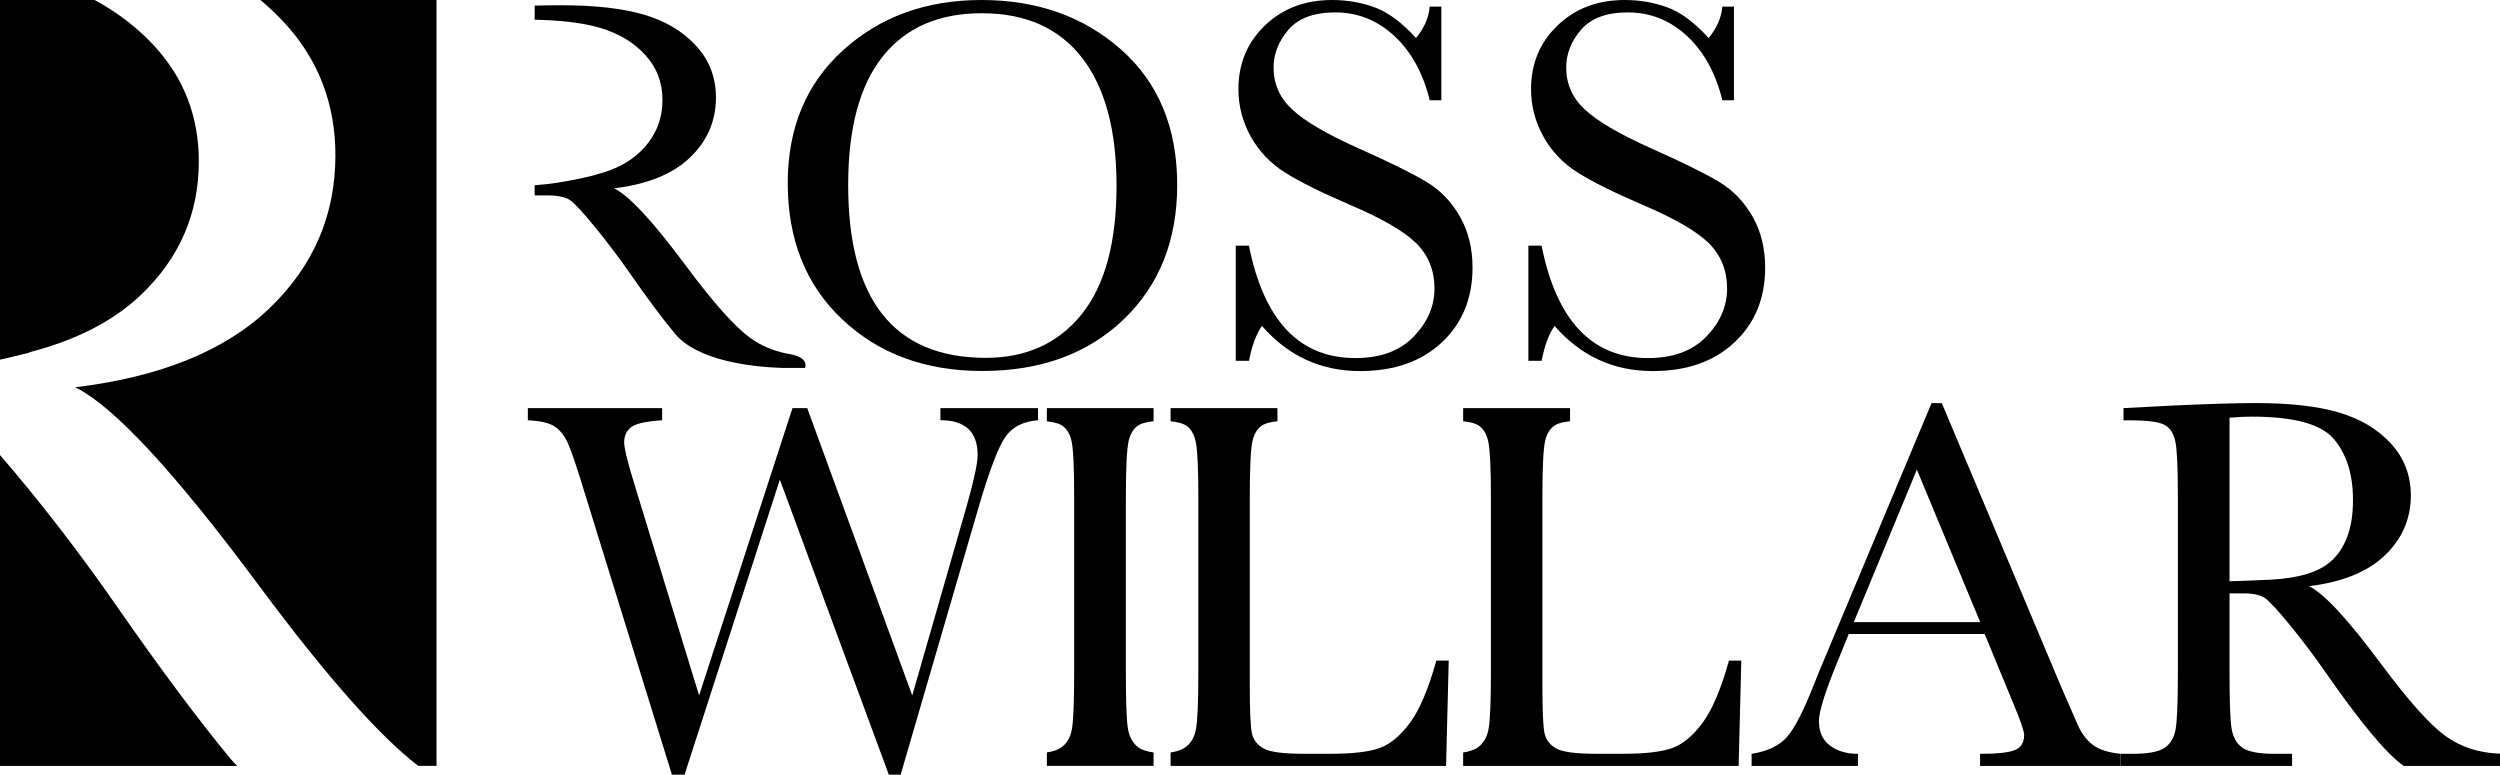
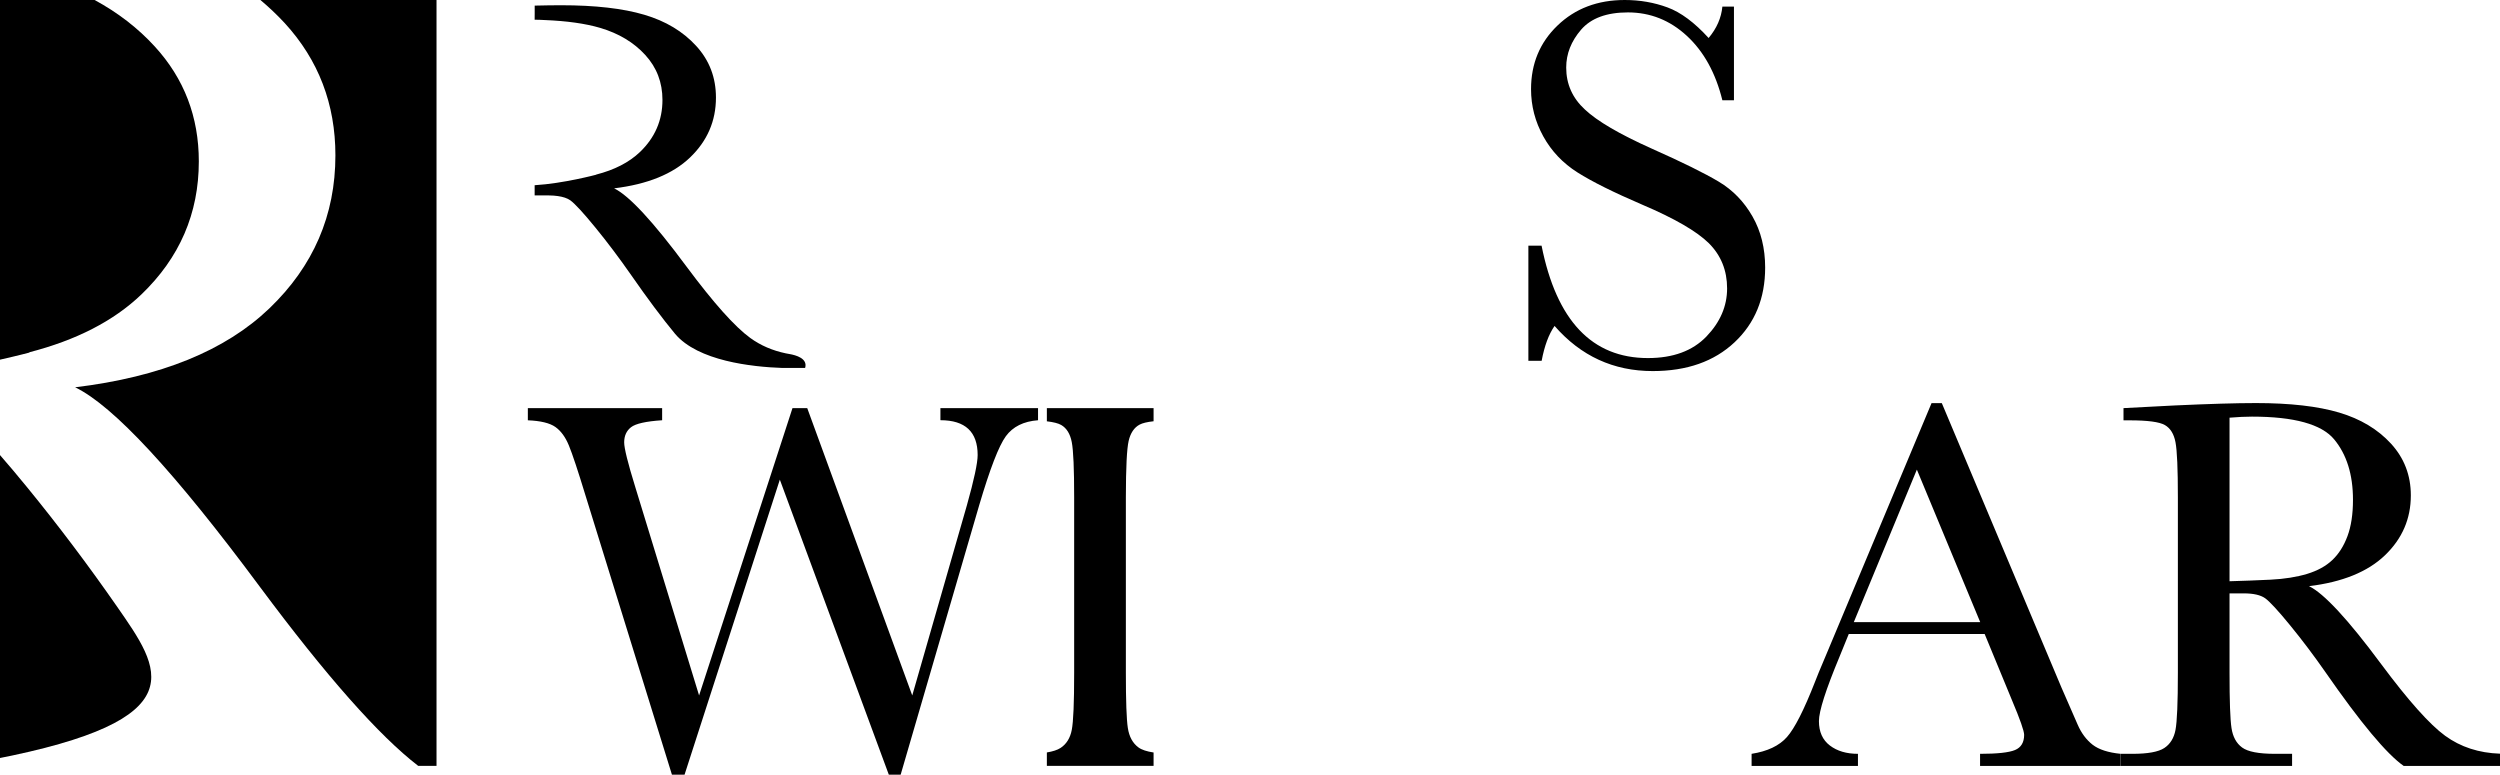
<svg xmlns="http://www.w3.org/2000/svg" version="1.1" id="Layer_1" x="0px" y="0px" viewBox="0 0 543.96 168.55" style="enable-background:new 0 0 543.96 168.55;" xml:space="preserve">
-   <path d="M171.4,39.84c0-12.02,4.02-21.66,12.06-28.93C191.49,3.64,201.52,0,213.54,0c12.13,0,22.26,3.6,30.4,10.79  c8.13,7.2,12.2,17.01,12.2,29.45c0,12.06-3.89,21.82-11.68,29.28c-7.79,7.46-18.04,11.2-30.74,11.2c-12.36,0-22.51-3.73-30.43-11.2  C175.36,62.06,171.4,52.17,171.4,39.84 M184.55,40.25c0,12.52,2.5,21.91,7.49,28.19c5,6.28,12.49,9.42,22.48,9.42  c8.76,0,15.69-3.14,20.78-9.42c5.09-6.28,7.64-15.63,7.64-28.07c0-12.09-2.51-21.36-7.52-27.82c-5.02-6.45-12.29-9.67-21.82-9.67  c-9.38,0-16.56,3.15-21.56,9.44C187.04,18.61,184.55,27.92,184.55,40.25" />
  <path d="M431.83,137.95h-29.57l-2.01,4.94c-2.98,7.16-4.48,11.83-4.48,14.01c0,2.33,0.79,4.1,2.38,5.31  c1.59,1.21,3.62,1.81,6.11,1.81v2.64h-23.14v-2.64c3.44-0.54,6.01-1.75,7.69-3.65c1.68-1.89,3.71-5.89,6.09-11.97  c0.19-0.57,1.11-2.79,2.75-6.66l22.62-54.02h2.24l26.01,61.83l3.56,8.15c0.8,1.84,1.89,3.28,3.24,4.34  c1.36,1.05,3.39,1.71,6.11,1.98v2.64h-30.6v-2.64c3.75,0,6.29-0.28,7.61-0.83c1.32-0.55,1.98-1.66,1.98-3.3  c0-0.84-0.88-3.35-2.64-7.52L431.83,137.95z M430.86,135.36l-13.78-33.18l-13.72,33.18H430.86z" />
-   <path d="M268.88,78.48V53.45h2.87c3.25,16.3,10.96,24.46,23.14,24.46c5.47,0,9.71-1.56,12.72-4.68c3-3.12,4.51-6.61,4.51-10.48  c0-3.9-1.32-7.17-3.96-9.82c-2.64-2.6-7.46-5.4-14.47-8.38c-6.24-2.68-10.95-5.02-14.12-7.03c-3.18-2.01-5.66-4.62-7.44-7.84  c-1.78-3.21-2.67-6.64-2.67-10.28c0-5.55,1.92-10.17,5.77-13.86C279.07,1.85,283.94,0,289.84,0c3.29,0,6.39,0.54,9.3,1.61  c2.91,1.07,5.89,3.29,8.96,6.66c1.76-2.1,2.76-4.38,2.99-6.83h2.52v20.38h-2.52c-1.46-5.93-4.03-10.6-7.72-14.01  c-3.69-3.41-7.97-5.11-12.83-5.11c-4.63,0-8.03,1.26-10.19,3.76c-2.16,2.51-3.24,5.25-3.24,8.24c0,3.6,1.36,6.64,4.07,9.13  c2.68,2.53,7.52,5.36,14.53,8.5c6.7,2.98,11.57,5.39,14.61,7.21c3.04,1.82,5.48,4.33,7.32,7.55c1.84,3.21,2.76,6.93,2.76,11.14  c0,6.66-2.22,12.08-6.66,16.25c-4.44,4.17-10.37,6.26-17.8,6.26c-8.54,0-15.65-3.27-21.36-9.82c-1.26,1.8-2.2,4.32-2.81,7.58H268.88  z" />
  <path d="M332.55,78.48V53.45h2.87c3.25,16.3,10.96,24.46,23.14,24.46c5.47,0,9.71-1.56,12.72-4.68c3-3.12,4.51-6.61,4.51-10.48  c0-3.9-1.32-7.17-3.96-9.82c-2.64-2.6-7.46-5.4-14.47-8.38c-6.24-2.68-10.95-5.02-14.12-7.03c-3.18-2.01-5.66-4.62-7.44-7.84  c-1.78-3.21-2.67-6.64-2.67-10.28c0-5.55,1.92-10.17,5.77-13.86C342.74,1.85,347.61,0,353.51,0c3.29,0,6.39,0.54,9.3,1.61  c2.91,1.07,5.89,3.29,8.96,6.66c1.76-2.1,2.76-4.38,2.99-6.83h2.52v20.38h-2.52c-1.46-5.93-4.03-10.6-7.72-14.01  c-3.69-3.41-7.97-5.11-12.83-5.11c-4.63,0-8.03,1.26-10.19,3.76c-2.16,2.51-3.24,5.25-3.24,8.24c0,3.6,1.36,6.64,4.07,9.13  c2.68,2.53,7.52,5.36,14.53,8.5c6.7,2.98,11.57,5.39,14.61,7.21c3.04,1.82,5.48,4.33,7.32,7.55c1.84,3.21,2.76,6.93,2.76,11.14  c0,6.66-2.22,12.08-6.66,16.25c-4.44,4.17-10.37,6.26-17.8,6.26c-8.54,0-15.65-3.27-21.36-9.82c-1.26,1.8-2.2,4.32-2.81,7.58H332.55  z" />
  <path d="M195.97,168.55h-2.58l-23.71-64.19l-20.73,64.19h-2.75l-18.77-60.63c-1.68-5.51-2.9-9.18-3.65-10.99  c-0.75-1.82-1.72-3.16-2.93-4.02c-1.21-0.86-3.21-1.35-6-1.46V88.8h29.22v2.64c-3.52,0.23-5.78,0.74-6.77,1.52  c-1,0.78-1.49,1.88-1.49,3.3c0,1.26,0.8,4.5,2.41,9.7l13.89,45.36l20.32-62.52h3.21l22.85,62.52l11.88-41.34  c1.57-5.59,2.35-9.24,2.35-10.97c0-5.05-2.7-7.58-8.1-7.58V88.8h21.24v2.64c-3.14,0.23-5.47,1.39-7,3.47  c-1.53,2.09-3.46,7.09-5.8,15.01L195.97,168.55z" />
  <path d="M543.96,166.65H523c-3.71-2.6-9.4-9.42-17.05-20.44c-2.45-3.52-5-6.9-7.64-10.13c-2.64-3.23-4.46-5.2-5.45-5.91  c-1-0.71-2.55-1.06-4.65-1.06h-3.1v17.28c0,6.12,0.14,10.13,0.43,12.03c0.29,1.9,1.05,3.3,2.3,4.22c1.24,0.92,3.62,1.38,7.15,1.38  h3.73v2.64h-37.26v-2.64h2.53c3.33,0,5.64-0.42,6.92-1.26c1.28-0.84,2.1-2.15,2.44-3.93c0.34-1.78,0.52-5.92,0.52-12.43v-38.18  c0-6.2-0.17-10.2-0.52-12c-0.34-1.8-1.11-3.04-2.3-3.73c-1.19-0.69-3.75-1.03-7.69-1.03h-1.32V88.8l11.14-0.58  c7.43-0.34,13.32-0.52,17.68-0.52c7.43,0,13.46,0.69,18.11,2.07c4.65,1.38,8.41,3.64,11.28,6.77c2.87,3.14,4.31,6.89,4.31,11.25  c0,5.09-1.88,9.43-5.63,13.03s-9.26,5.84-16.53,6.72c3.25,1.57,8.5,7.23,15.73,16.99c5.89,7.92,10.53,13.11,13.89,15.56  s7.35,3.75,11.94,3.9V166.65z M485.11,126.47c2.87-0.08,5.83-0.19,8.9-0.34c3.06-0.15,5.72-0.58,7.98-1.26  c2.26-0.69,4.09-1.69,5.48-3.01c1.4-1.32,2.5-3.05,3.3-5.2c0.8-2.14,1.2-4.78,1.2-7.92c0-5.47-1.37-9.86-4.1-13.15  c-2.74-3.29-8.7-4.94-17.88-4.94c-1.42,0-3.04,0.08-4.88,0.23V126.47z" />
  <path d="M171.77,77.03c-0.46-0.08-0.81-0.15-0.81-0.15c-2.85-0.6-5.43-1.69-7.72-3.35c-3.37-2.45-8-7.64-13.89-15.56  c-7.23-9.76-12.48-15.42-15.73-16.99c7.27-0.88,12.78-3.12,16.53-6.72c3.75-3.6,5.63-7.94,5.63-13.03c0-4.36-1.43-8.11-4.31-11.25  c-2.87-3.14-6.63-5.4-11.28-6.77c-4.65-1.38-10.69-2.07-18.11-2.07c-1.67,0-3.63,0.03-5.74,0.08v1.65l-0.01,1.42l0.01,0  c0.72,0,1.43,0.03,2.13,0.07c4.81,0.19,8.88,0.75,12.13,1.71c4.04,1.2,7.31,3.16,9.8,5.89c2.5,2.73,3.74,5.99,3.74,9.78  c0,4.43-1.63,8.2-4.89,11.33c-2.37,2.27-5.57,3.9-9.55,4.92l0.03,0.02c0,0-7.09,1.91-13.4,2.29v1.49v0.73h3.1  c0.72,0,1.36,0.06,1.95,0.14c1.13,0.16,2.05,0.46,2.7,0.92c0.99,0.71,2.81,2.68,5.45,5.91c2.64,3.23,5.18,6.61,7.64,10.13  c3.7,5.33,6.93,9.65,9.71,13.01c4.98,5.91,16.67,7.2,23.37,7.43h4.93C175.81,77.98,173.15,77.27,171.77,77.03" />
  <path d="M245.58,95.92c0.4-1.72,1.2-2.9,2.38-3.53c0.63-0.34,1.66-0.58,3.04-0.73V88.8h-23.22v2.87c1.43,0.17,2.49,0.43,3.12,0.8  c1.19,0.69,1.95,1.93,2.3,3.73c0.35,1.8,0.52,5.8,0.52,12v38.18c0,6.51-0.17,10.65-0.52,12.43c-0.34,1.78-1.16,3.09-2.44,3.93  c-0.69,0.45-1.7,0.77-2.98,0.98v2.92h23.22v-2.91c-1.46-0.22-2.59-0.58-3.3-1.11c-1.24-0.92-2.01-2.33-2.3-4.22  c-0.29-1.89-0.43-5.9-0.43-12.03v-38.18C244.98,101.74,245.18,97.64,245.58,95.92" />
-   <path d="M312.52,143.75c-1.72,6.16-3.63,10.66-5.71,13.49c-2.09,2.83-4.29,4.67-6.6,5.51c-2.32,0.84-5.87,1.26-10.65,1.26h-5.91  c-4.48,0-7.4-0.39-8.76-1.18c-1.36-0.78-2.19-1.88-2.5-3.3c-0.31-1.42-0.46-4.94-0.46-10.56v-40.76c0-6.47,0.2-10.57,0.6-12.29  c0.4-1.72,1.2-2.9,2.38-3.53c0.63-0.34,1.66-0.58,3.04-0.73V88.8H254.7v2.86c1.46,0.17,2.55,0.43,3.19,0.81  c1.17,0.69,1.93,1.93,2.3,3.73c0.36,1.8,0.55,5.8,0.55,12v38.18c0,6.51-0.18,10.65-0.55,12.43c-0.36,1.78-1.19,3.09-2.47,3.93  c-0.7,0.46-1.72,0.78-3.02,0.99v2.92h59.94l0.58-22.91H312.52z" />
-   <path d="M376.19,143.75c-1.72,6.16-3.63,10.66-5.71,13.49c-2.09,2.83-4.29,4.67-6.6,5.51c-2.32,0.84-5.87,1.26-10.65,1.26h-5.91  c-4.48,0-7.4-0.39-8.76-1.18c-1.36-0.78-2.19-1.88-2.5-3.3c-0.31-1.42-0.46-4.94-0.46-10.56v-40.76c0-6.47,0.2-10.57,0.6-12.29  c0.4-1.72,1.2-2.9,2.38-3.53c0.63-0.34,1.66-0.58,3.04-0.73V88.8h-23.26v2.86c1.46,0.17,2.55,0.43,3.19,0.81  c1.17,0.69,1.93,1.93,2.3,3.73c0.36,1.8,0.55,5.8,0.55,12v38.18c0,6.51-0.18,10.65-0.55,12.43c-0.36,1.78-1.19,3.09-2.47,3.93  c-0.7,0.46-1.72,0.78-3.02,0.99v2.92h59.94l0.58-22.91H376.19z" />
-   <path d="M25.45,131.96c-6.26-9-12.76-17.63-19.51-25.89c-2.21-2.71-4.18-5.04-5.94-7.05v67.64h51.64c-0.47-0.48-0.96-0.94-1.39-1.45  C43.15,156.61,34.9,145.57,25.45,131.96" />
+   <path d="M25.45,131.96c-6.26-9-12.76-17.63-19.51-25.89c-2.21-2.71-4.18-5.04-5.94-7.05v67.64c-0.47-0.48-0.96-0.94-1.39-1.45  C43.15,156.61,34.9,145.57,25.45,131.96" />
  <path d="M61.98,5.06c7.34,8.02,11,17.6,11,28.75c0,13.01-4.79,24.11-14.38,33.3c-9.59,9.19-23.67,14.91-42.25,17.16  c8.31,4.01,21.71,18.48,40.2,43.42c14.45,19.43,25.93,32.4,34.44,38.95h3.99V0H56.66C58.54,1.58,60.32,3.26,61.98,5.06" />
  <path d="M6.37,76.65c10.17-2.62,18.34-6.78,24.39-12.58c8.33-7.99,12.5-17.64,12.5-28.95c0-9.69-3.19-18.02-9.57-24.99  C30,6.09,25.62,2.73,20.59,0H0v78.26c3.95-0.89,6.44-1.56,6.44-1.56L6.37,76.65z" />
</svg>